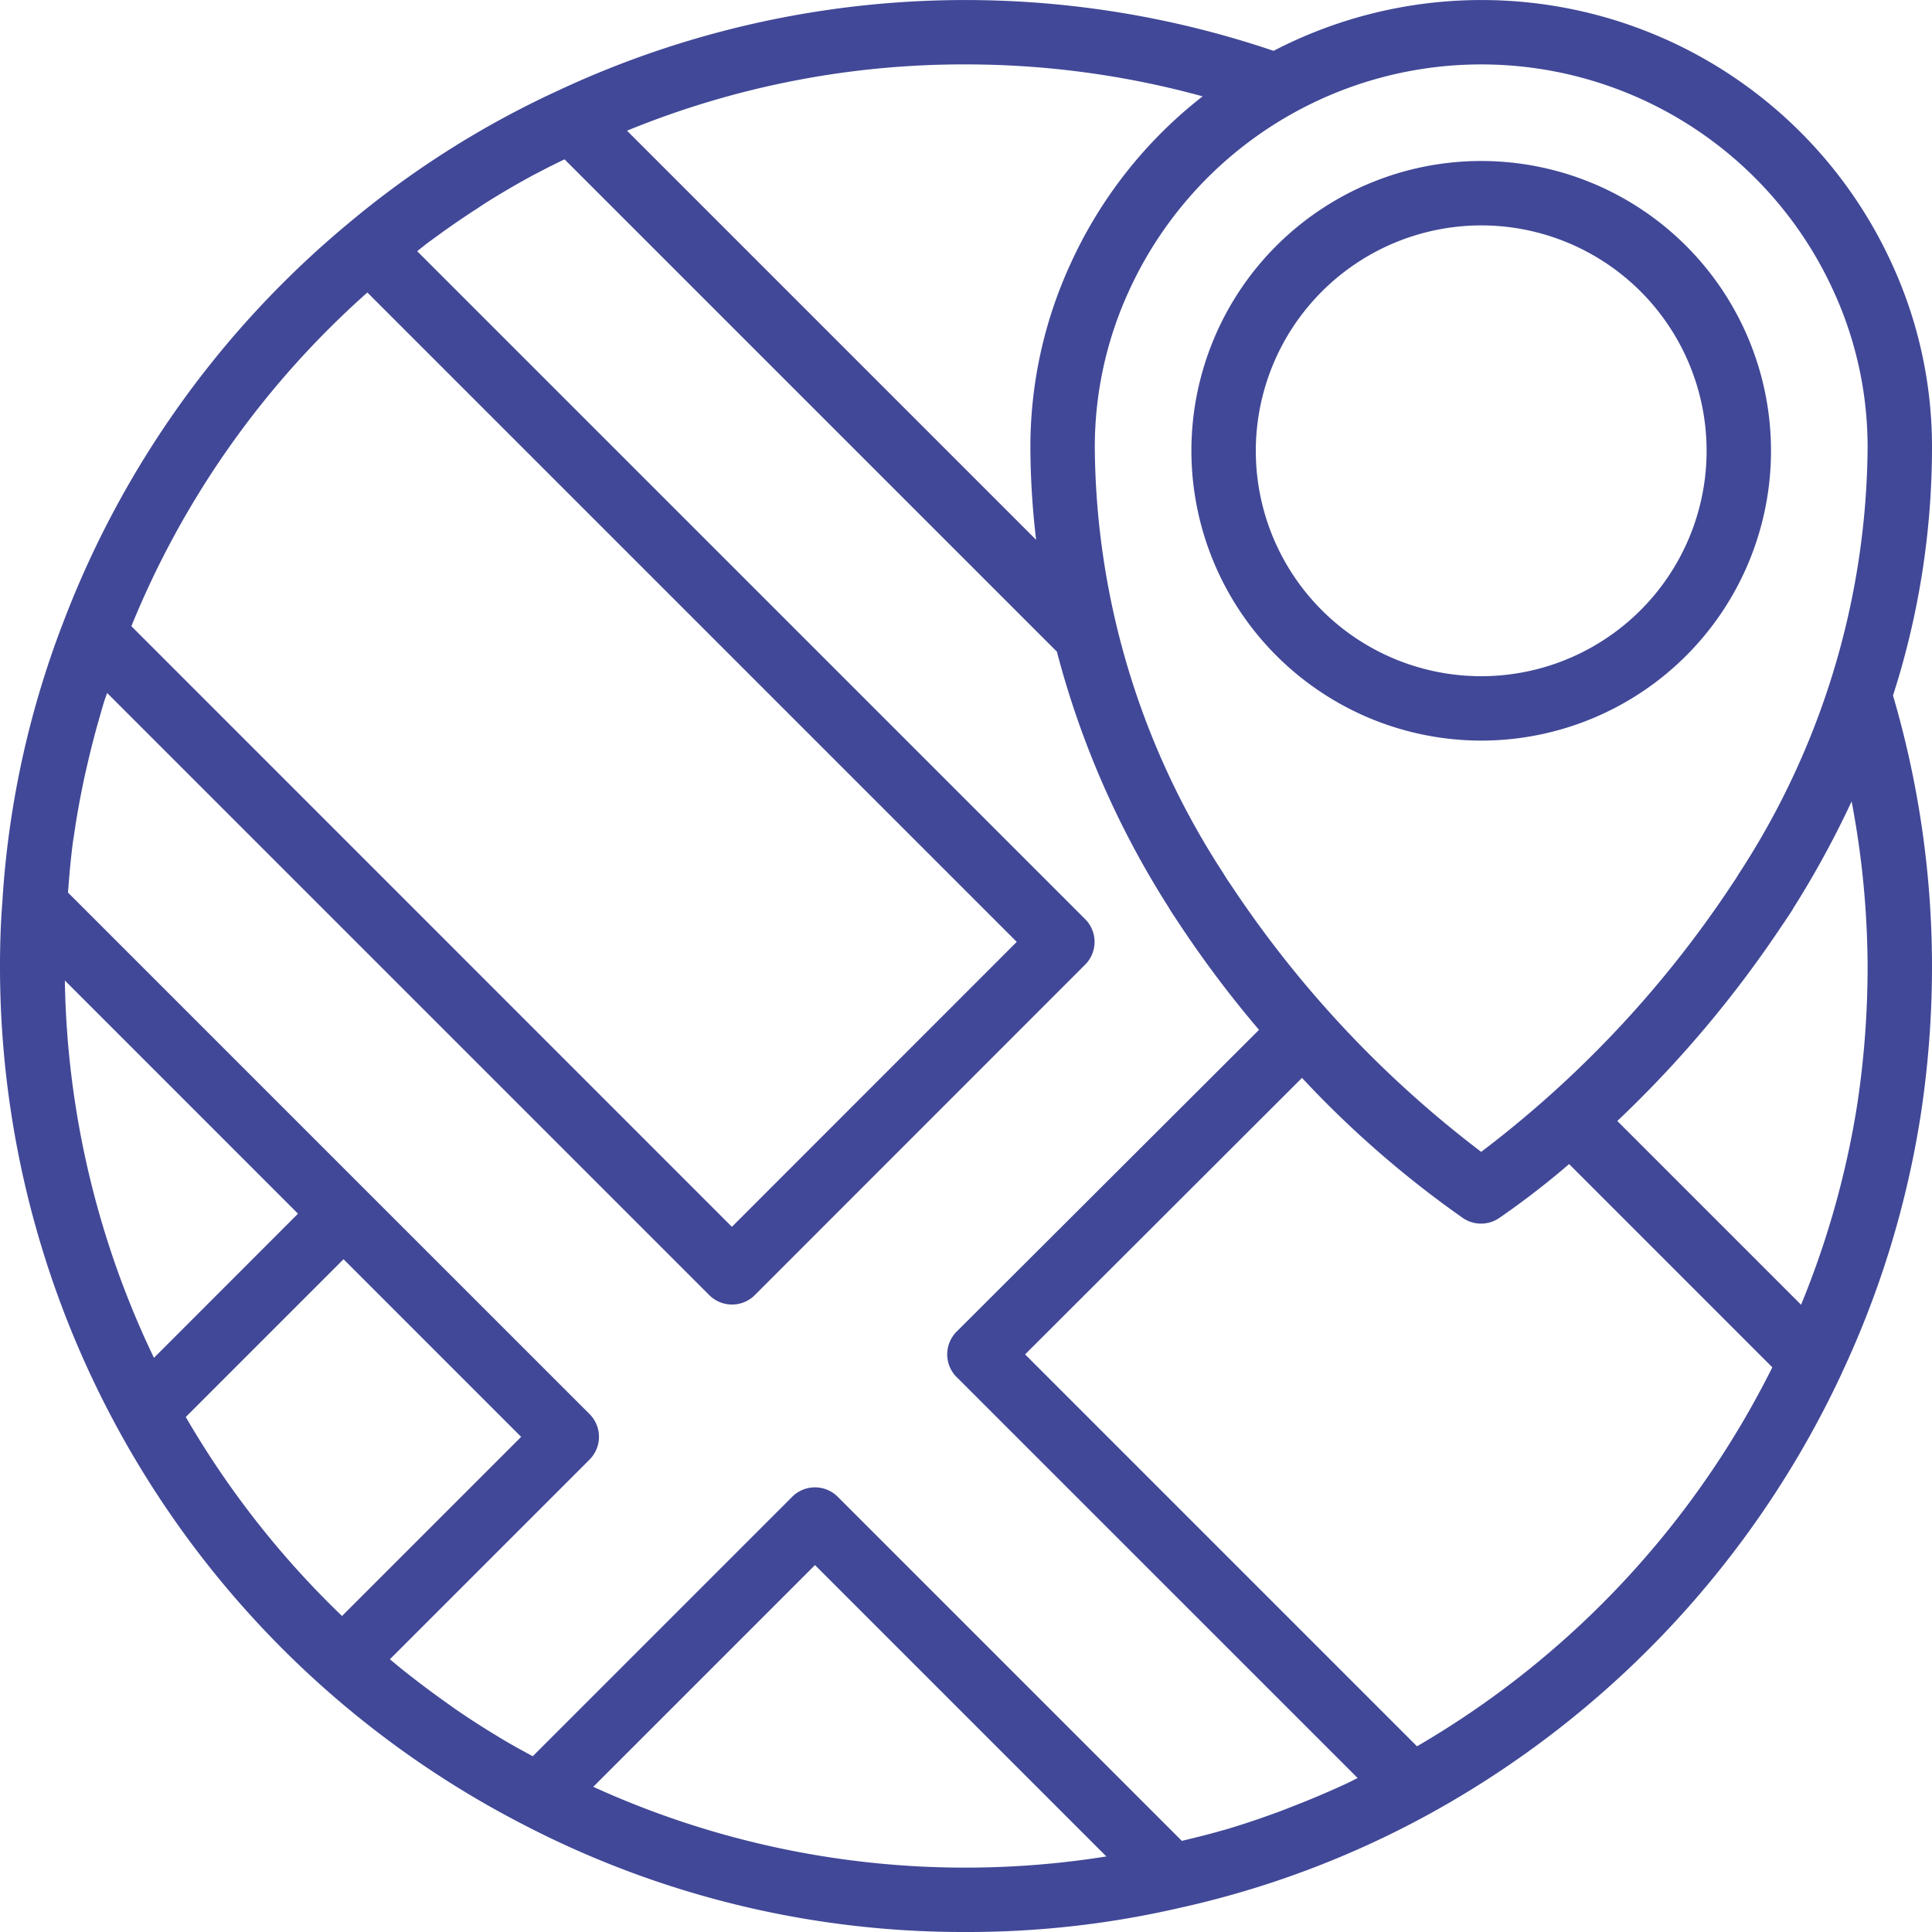
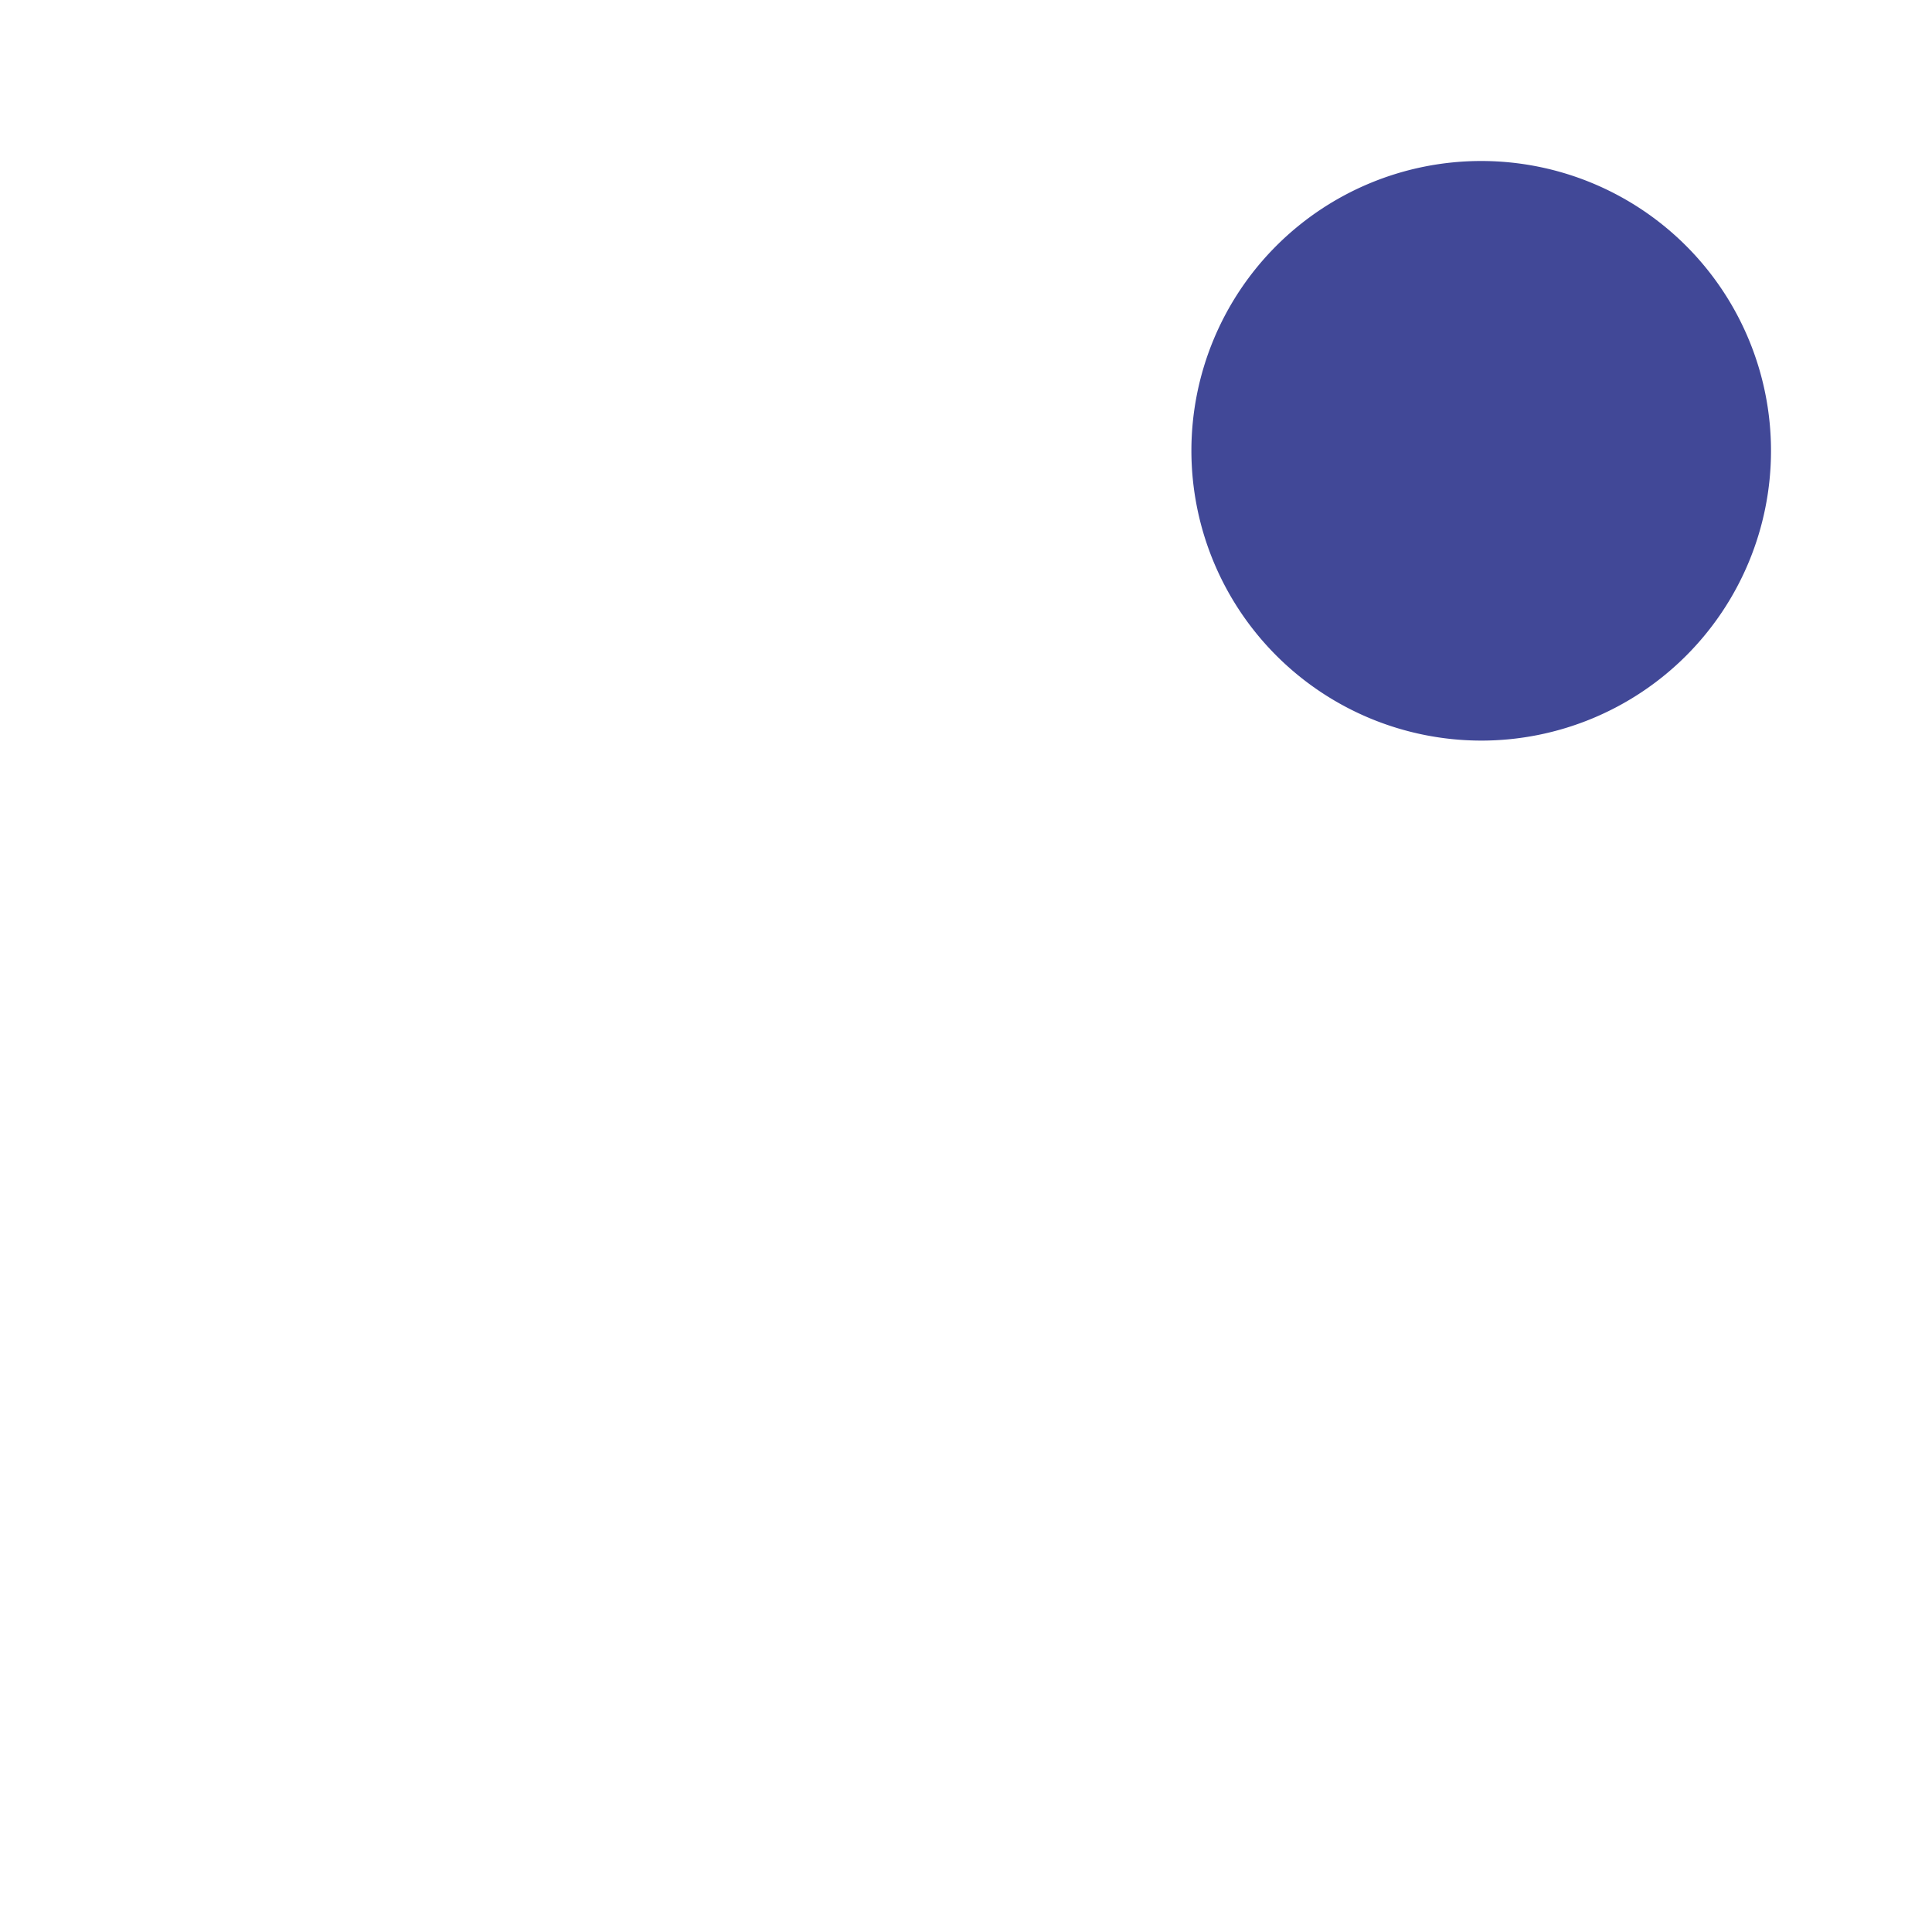
<svg xmlns="http://www.w3.org/2000/svg" version="1.1" width="512" height="512" x="0" y="0" viewBox="0 0 60 60" style="enable-background:new 0 0 512 512" xml:space="preserve" class="">
  <g>
    <g fill="#000" fill-rule="nonzero">
-       <path d="M58.76 8.205a14.008 14.008 0 0 0-19.208-6.626 29.837 29.837 0 0 0-22.239 1.243 28.949 28.949 0 0 0-6.5 4.12 29.93 29.93 0 0 0-8.846 12.379 29.029 29.029 0 0 0-1.894 8.692C.024 28.633 0 29.284 0 30a29.962 29.962 0 0 0 16.269 26.672A29.609 29.609 0 0 0 30 60a29.234 29.234 0 0 0 6.614-.744 29.242 29.242 0 0 0 7.717-2.889A30.159 30.159 0 0 0 57.174 42.7c.008-.016.014-.033.021-.049a29.591 29.591 0 0 0 2.461-8.065A30.6 30.6 0 0 0 60 30a29.893 29.893 0 0 0-1.211-8.4A25.194 25.194 0 0 0 60 13.924a13.586 13.586 0 0 0-1.24-5.719zm-1.82.83A11.6 11.6 0 0 1 58 13.924a24.527 24.527 0 0 1-4.008 13.226c-.069.12-.144.229-.221.341l-.071.109a33.837 33.837 0 0 1-7.7 8.172 33.9 33.9 0 0 1-7.7-8.18l-.077-.114c-.074-.108-.146-.213-.233-.361A24.494 24.494 0 0 1 34 13.924c-.006-1.69.357-3.36 1.063-4.895a12.024 12.024 0 0 1 21.877.006zM29.713 42.769l12.45 12.449c-.106.051-.209.108-.316.158a28.4 28.4 0 0 1-1.689.718c-.146.057-.291.116-.437.17-.547.2-1.1.389-1.658.554-.046.014-.094.025-.14.038-.4.117-.811.215-1.22.314L26.017 46.484a1 1 0 0 0-1.414 0l-8.058 8.058c-.227-.124-.456-.246-.68-.376-.113-.066-.228-.129-.34-.2a26.778 26.778 0 0 1-1.354-.868c-.082-.056-.162-.117-.244-.174a30.955 30.955 0 0 1-1.456-1.094l-.363-.3 6.2-6.2a1 1 0 0 0 0-1.416L2.111 27.719c.042-.545.088-1.089.162-1.627.006-.047.016-.092.023-.139.082-.577.186-1.15.306-1.719.038-.182.081-.363.123-.544.104-.452.22-.901.348-1.348.051-.177.1-.355.154-.531.03-.1.068-.193.1-.29l18.7 18.7a1 1 0 0 0 1.414 0L33.7 29.958a1 1 0 0 0 0-1.414L12.955 7.8c.119-.092.235-.188.355-.278l.413-.3c.353-.253.712-.498 1.076-.733.093-.06.185-.124.278-.184.457-.287.922-.56 1.393-.818.112-.061.225-.117.337-.177.24-.126.483-.243.725-.362l15.29 15.289a27.875 27.875 0 0 0 3.455 7.915c.091.158.189.3.288.45l.066.1a33.949 33.949 0 0 0 2.469 3.281l-9.39 9.371a1 1 0 0 0 0 1.415zm-24.932-.6A28.086 28.086 0 0 1 2.014 30.45l7.241 7.242zM37.349 2.992A13.877 13.877 0 0 0 33.243 8.2 13.6 13.6 0 0 0 32 13.924c.005.95.065 1.898.178 2.841L19.472 4.059A27.559 27.559 0 0 1 30 2c2.483.001 4.955.335 7.349.992zm-25.94 6.092 20.167 20.167L22.73 38.1 4.08 19.447a27.933 27.933 0 0 1 7.329-10.363zm-5.64 34.922 4.9-4.9 5.516 5.517-5.563 5.563a28.138 28.138 0 0 1-4.853-6.18zm12.655 11.485 6.886-6.886 9.049 9.049a27.842 27.842 0 0 1-15.935-2.163zm25.582-1.258L31.835 42.062l8.6-8.587a31.8 31.8 0 0 0 5.01 4.361 1 1 0 0 0 1.1 0 25.408 25.408 0 0 0 2.185-1.685l6.311 6.312a28.144 28.144 0 0 1-11.035 11.77zM58 30a28.62 28.62 0 0 1-.318 4.276 27.671 27.671 0 0 1-1.748 6.244l-5.707-5.707a35.3 35.3 0 0 0 5.134-6.1l.062-.09c.1-.153.206-.3.281-.435a29.935 29.935 0 0 0 1.8-3.3c.322 1.685.488 3.396.496 5.112z" fill="#414897" opacity="1" data-original="#000000" />
-       <path d="M46 23a9 9 0 1 0-9-9 9.01 9.01 0 0 0 9 9zm0-16a7 7 0 1 1-7 7 7.008 7.008 0 0 1 7-7z" fill="#414897" opacity="1" data-original="#000000" />
+       <path d="M46 23a9 9 0 1 0-9-9 9.01 9.01 0 0 0 9 9zm0-16z" fill="#414897" opacity="1" data-original="#000000" />
    </g>
  </g>
</svg>